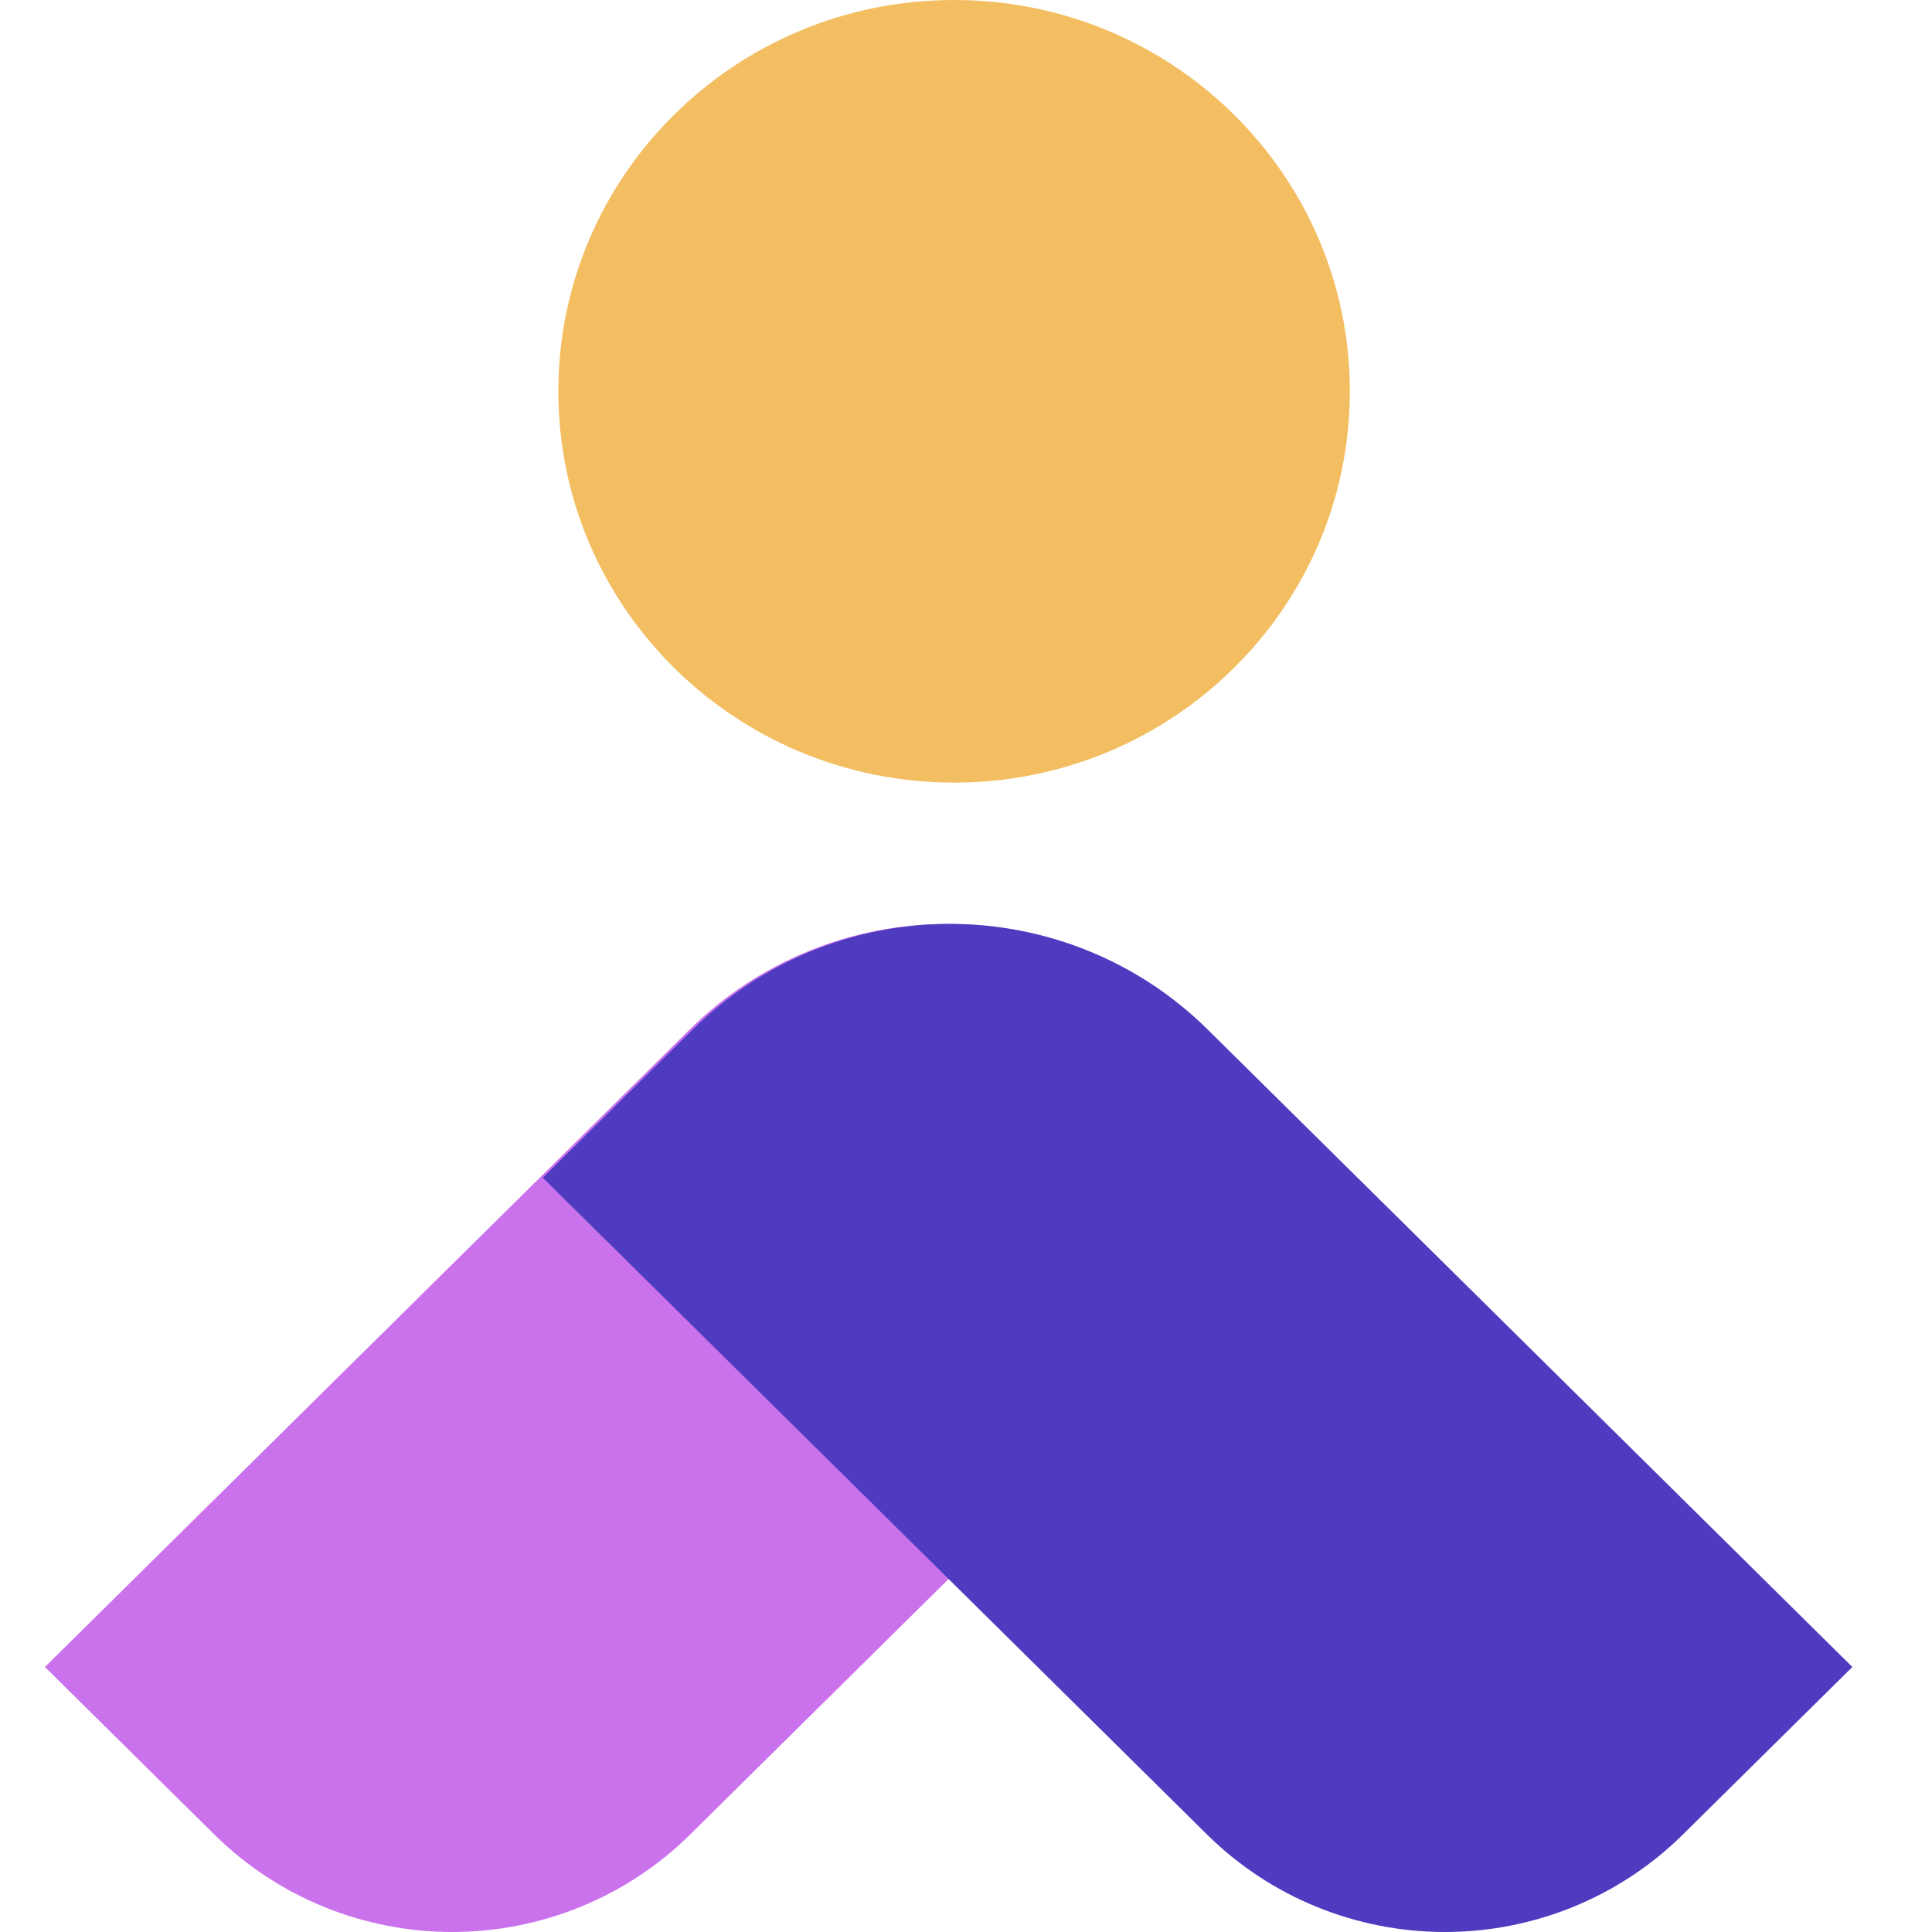
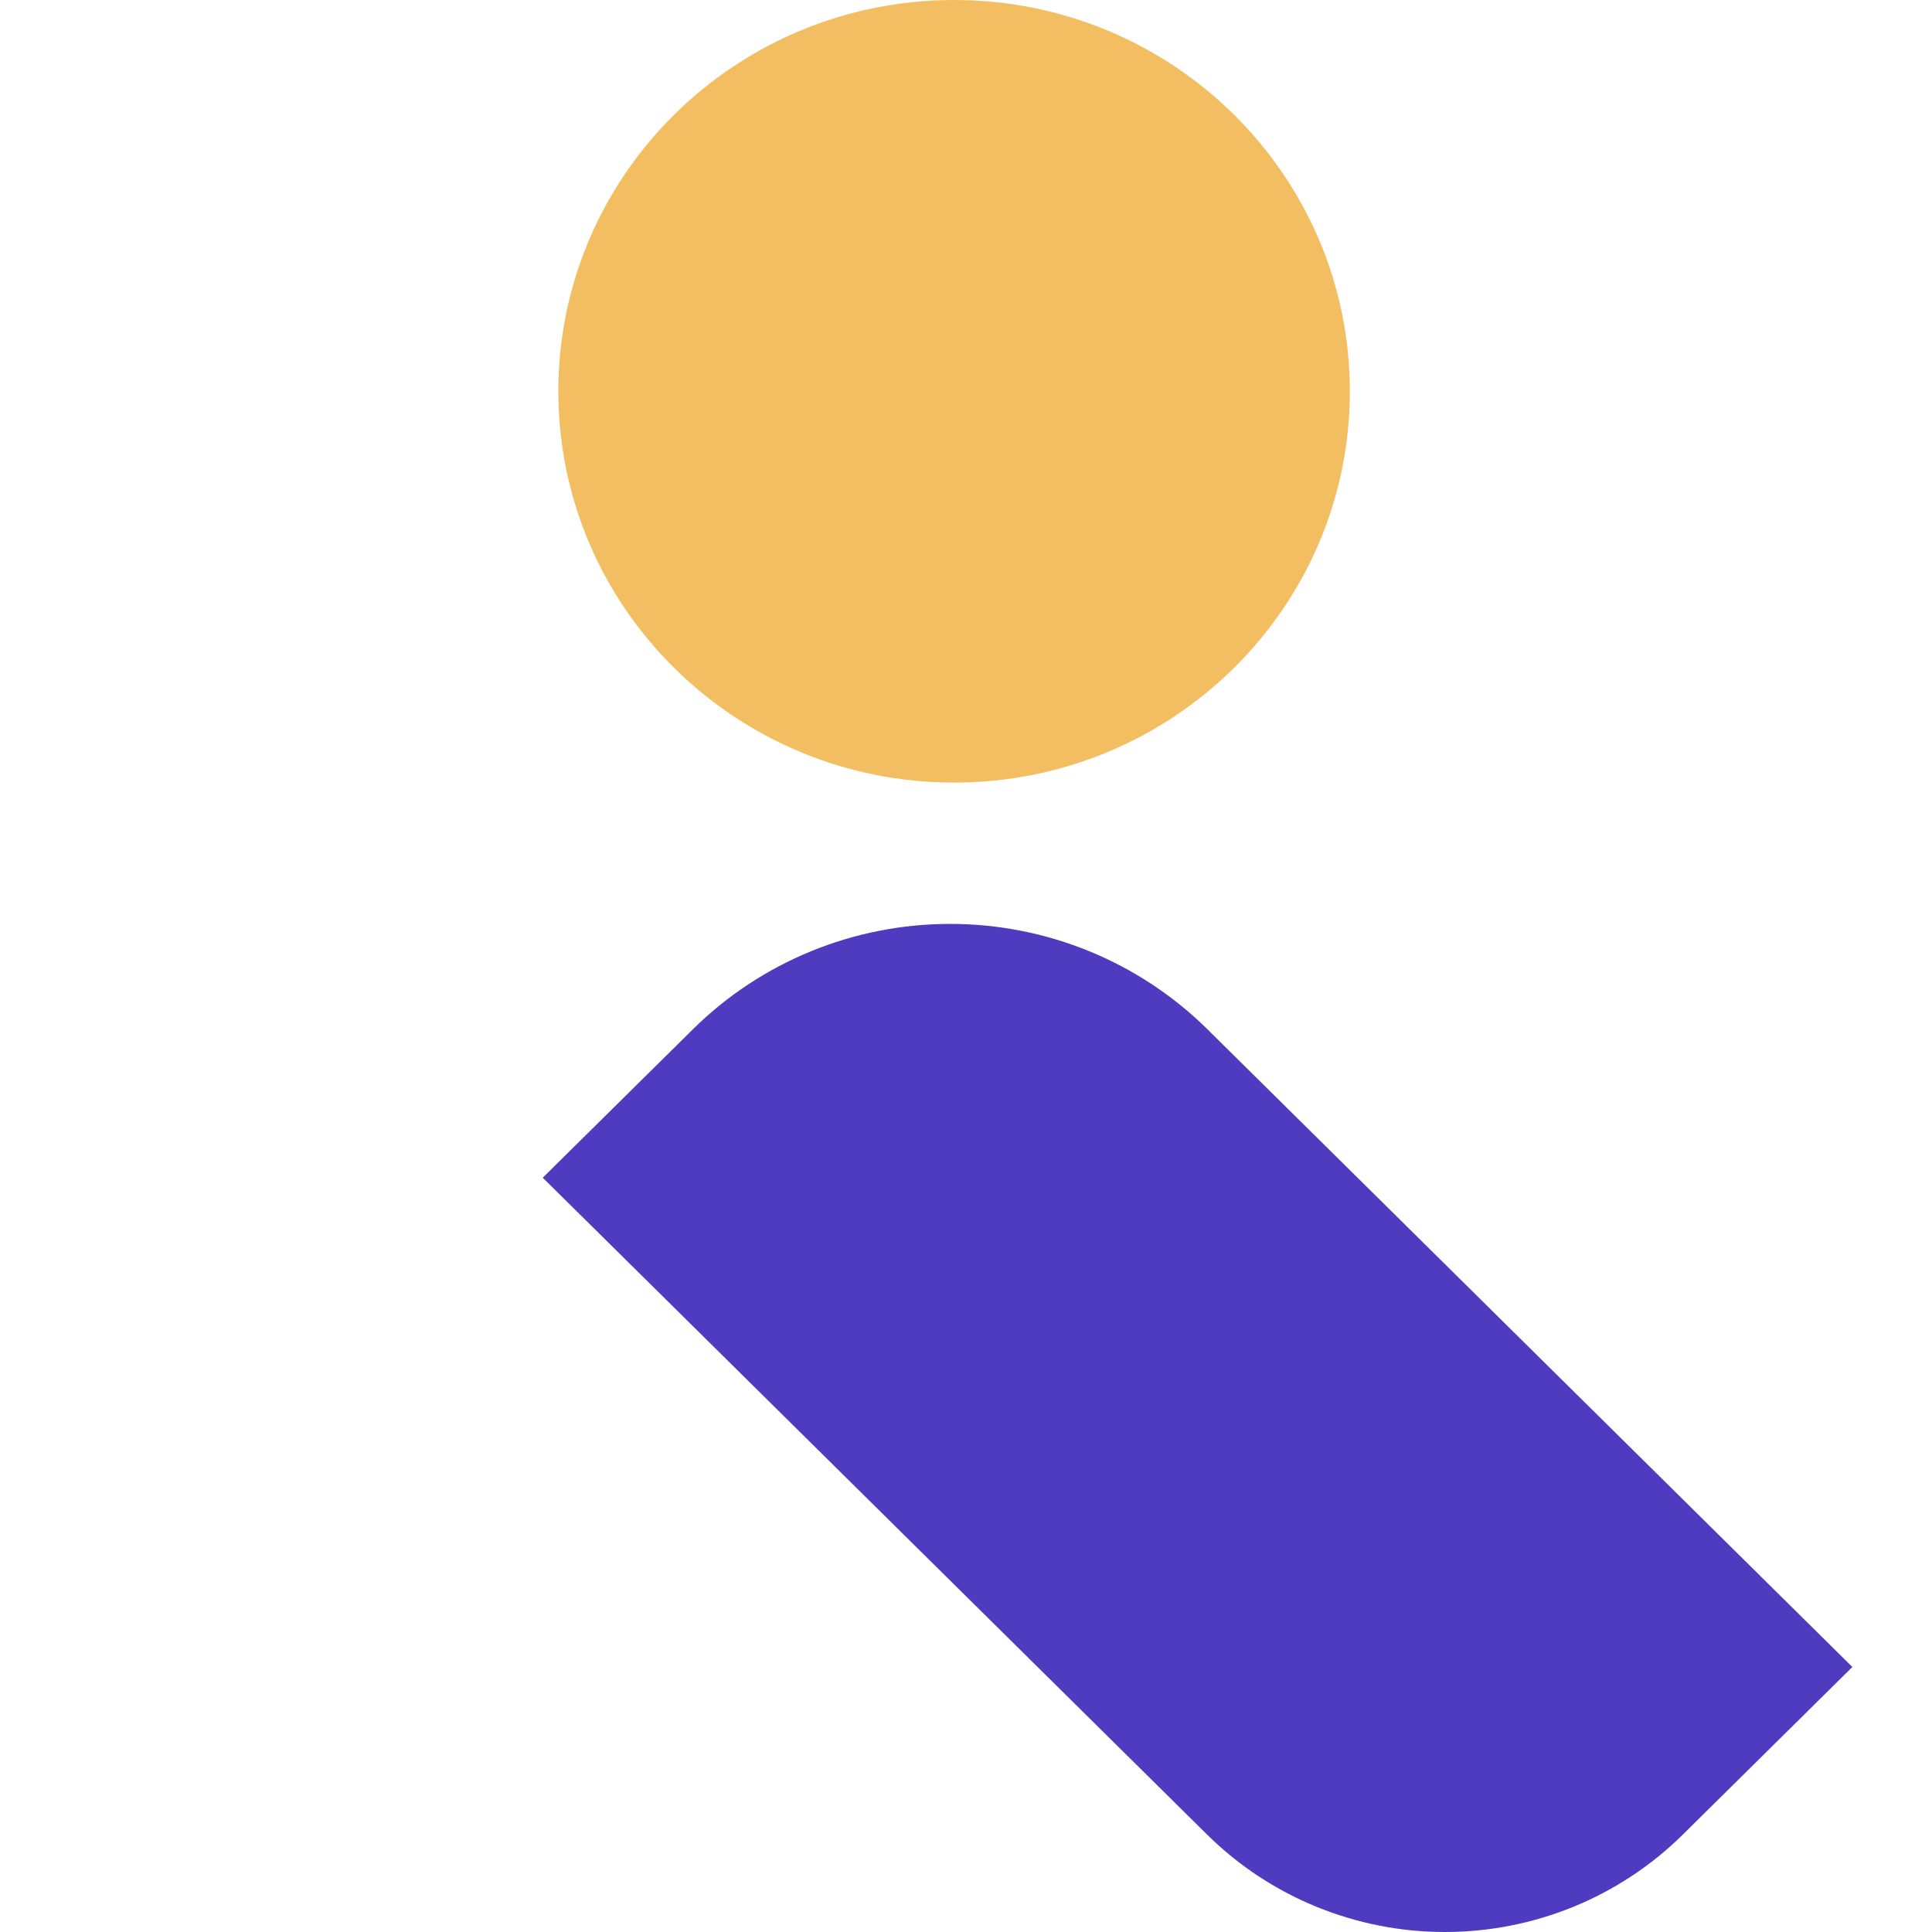
<svg xmlns="http://www.w3.org/2000/svg" width="43" height="43" viewBox="0 0 43 43" fill="none">
  <g clip-path="url(#clip0)">
-     <path d="M26.804 22.907L30.146 26.212L15.359 40.832C14.664 41.519 13.839 42.064 12.931 42.436C12.022 42.808 11.049 43 10.066 43C9.082 43 8.109 42.808 7.2 42.436C6.292 42.064 5.467 41.519 4.772 40.832L1 37.102L15.356 22.907C16.875 21.407 18.933 20.564 21.08 20.564C23.227 20.564 25.285 21.407 26.804 22.907V22.907Z" fill="#CA72EC" />
    <path d="M41.226 37.103L37.452 40.834C36.048 42.221 34.144 43 32.159 43C30.174 43 28.27 42.22 26.866 40.832L12.08 26.212L15.422 22.908C16.941 21.406 19 20.563 21.147 20.563C23.295 20.563 25.354 21.406 26.873 22.908L41.227 37.101L41.226 37.103Z" fill="#4E3BC0" />
    <path d="M21.235 17.418C26.099 17.418 30.043 13.519 30.043 8.709C30.043 3.899 26.099 0 21.235 0C16.37 0 12.427 3.899 12.427 8.709C12.427 13.519 16.37 17.418 21.235 17.418Z" fill="#F3BE61" />
  </g>
  <defs>
    <clipPath id="clip0">
      <rect width="40.226" height="43" fill="white" transform="translate(1)" />
    </clipPath>
  </defs>
</svg>